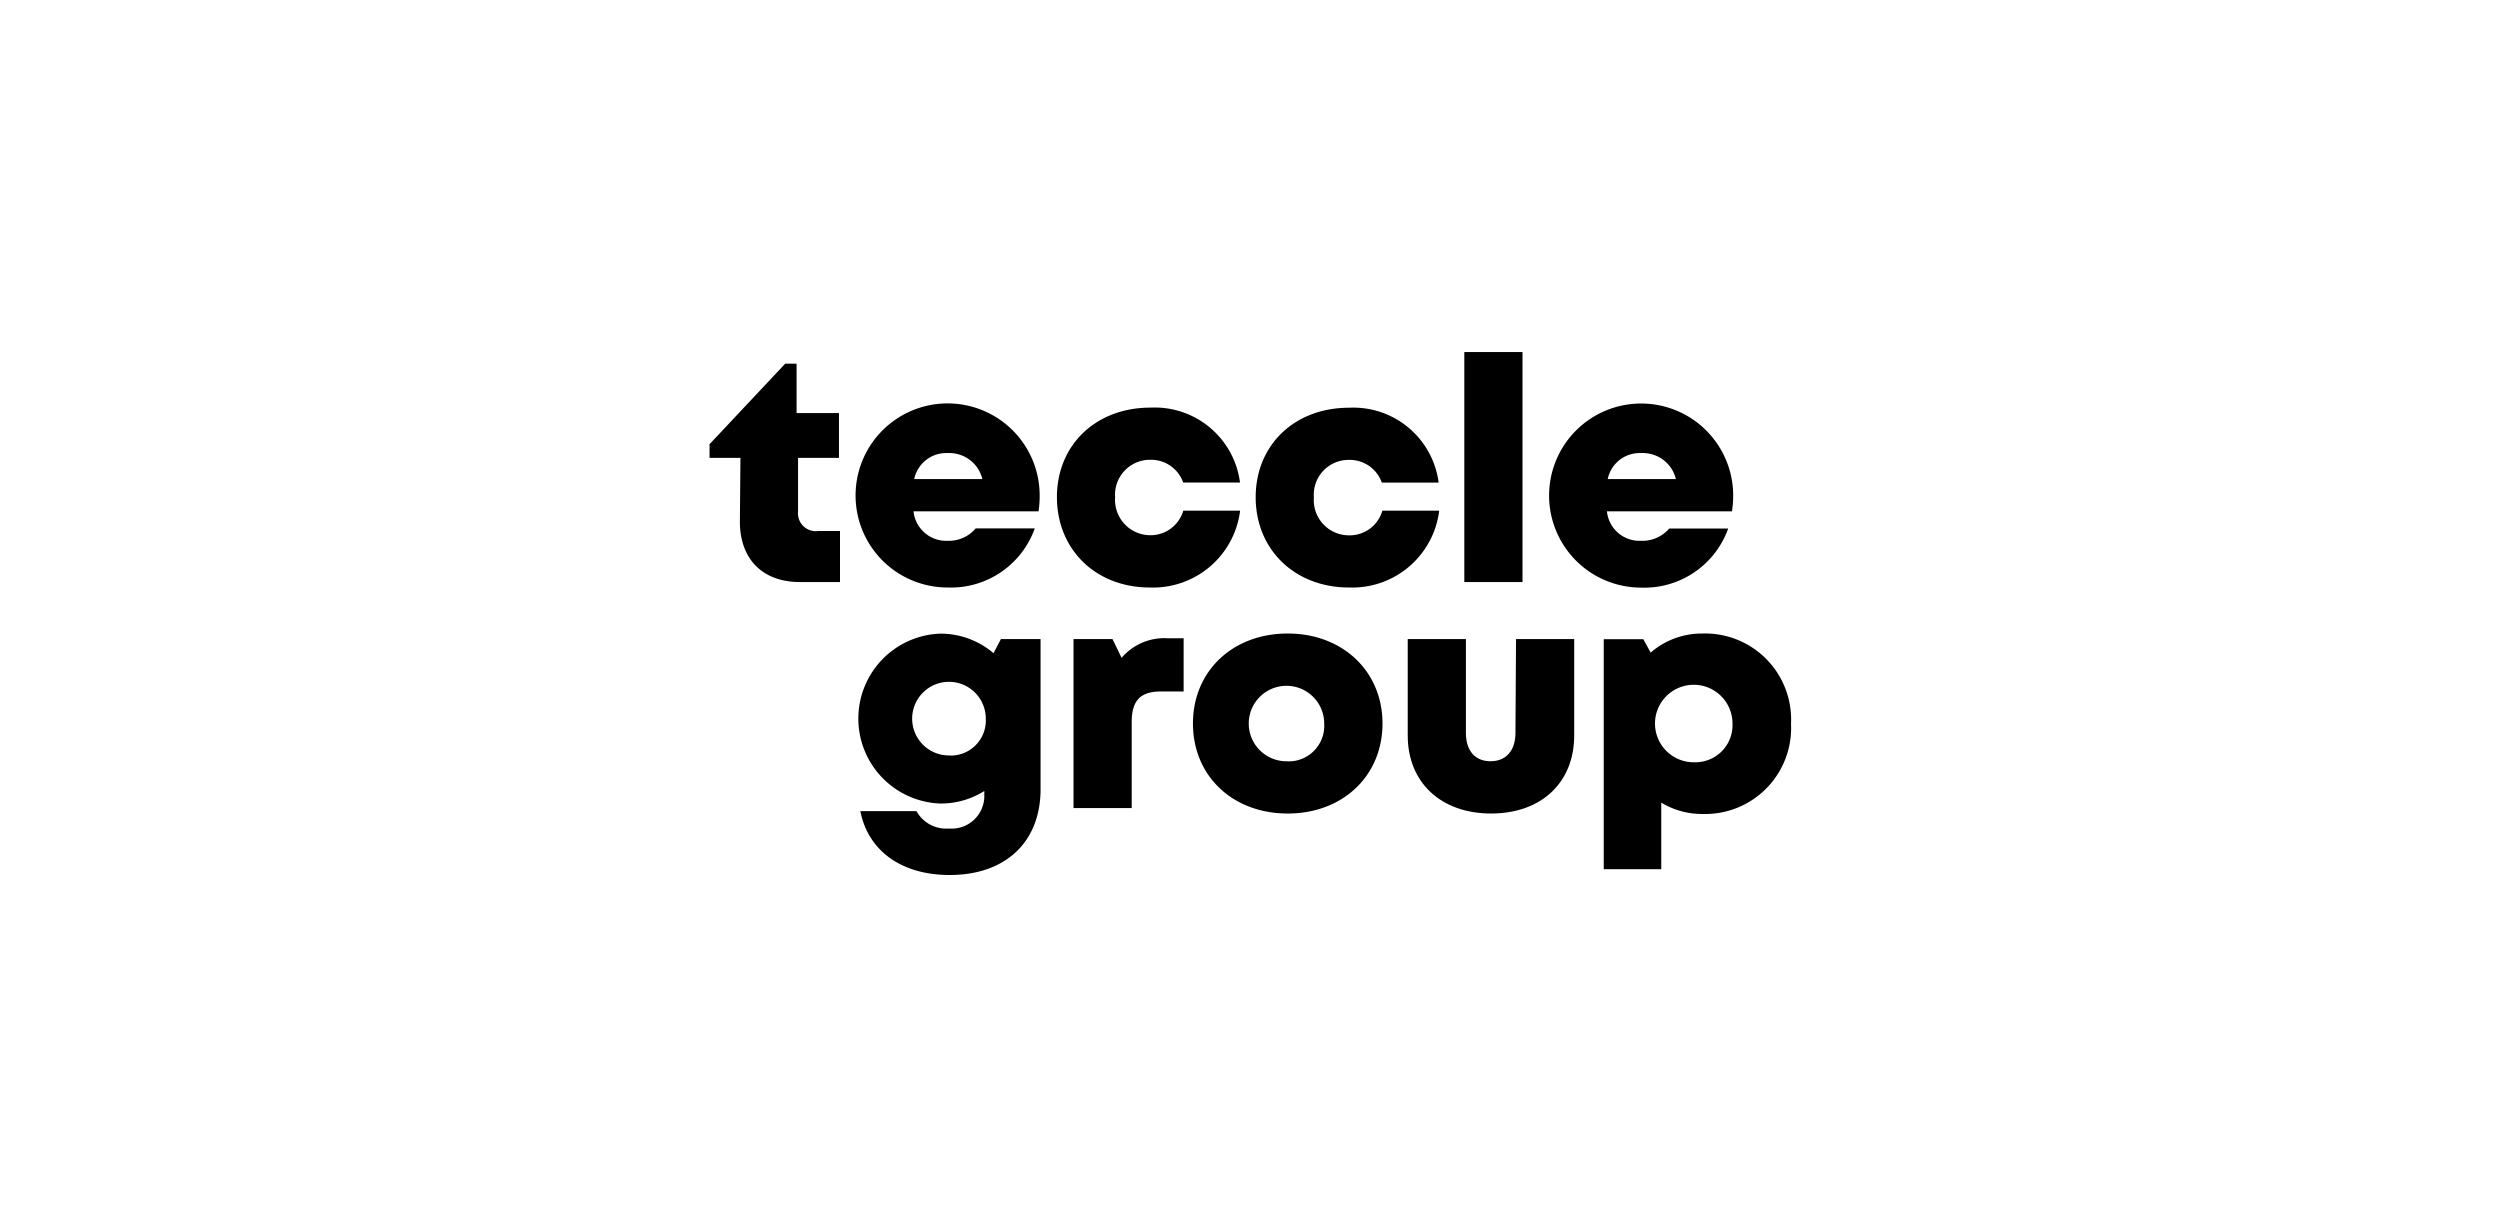
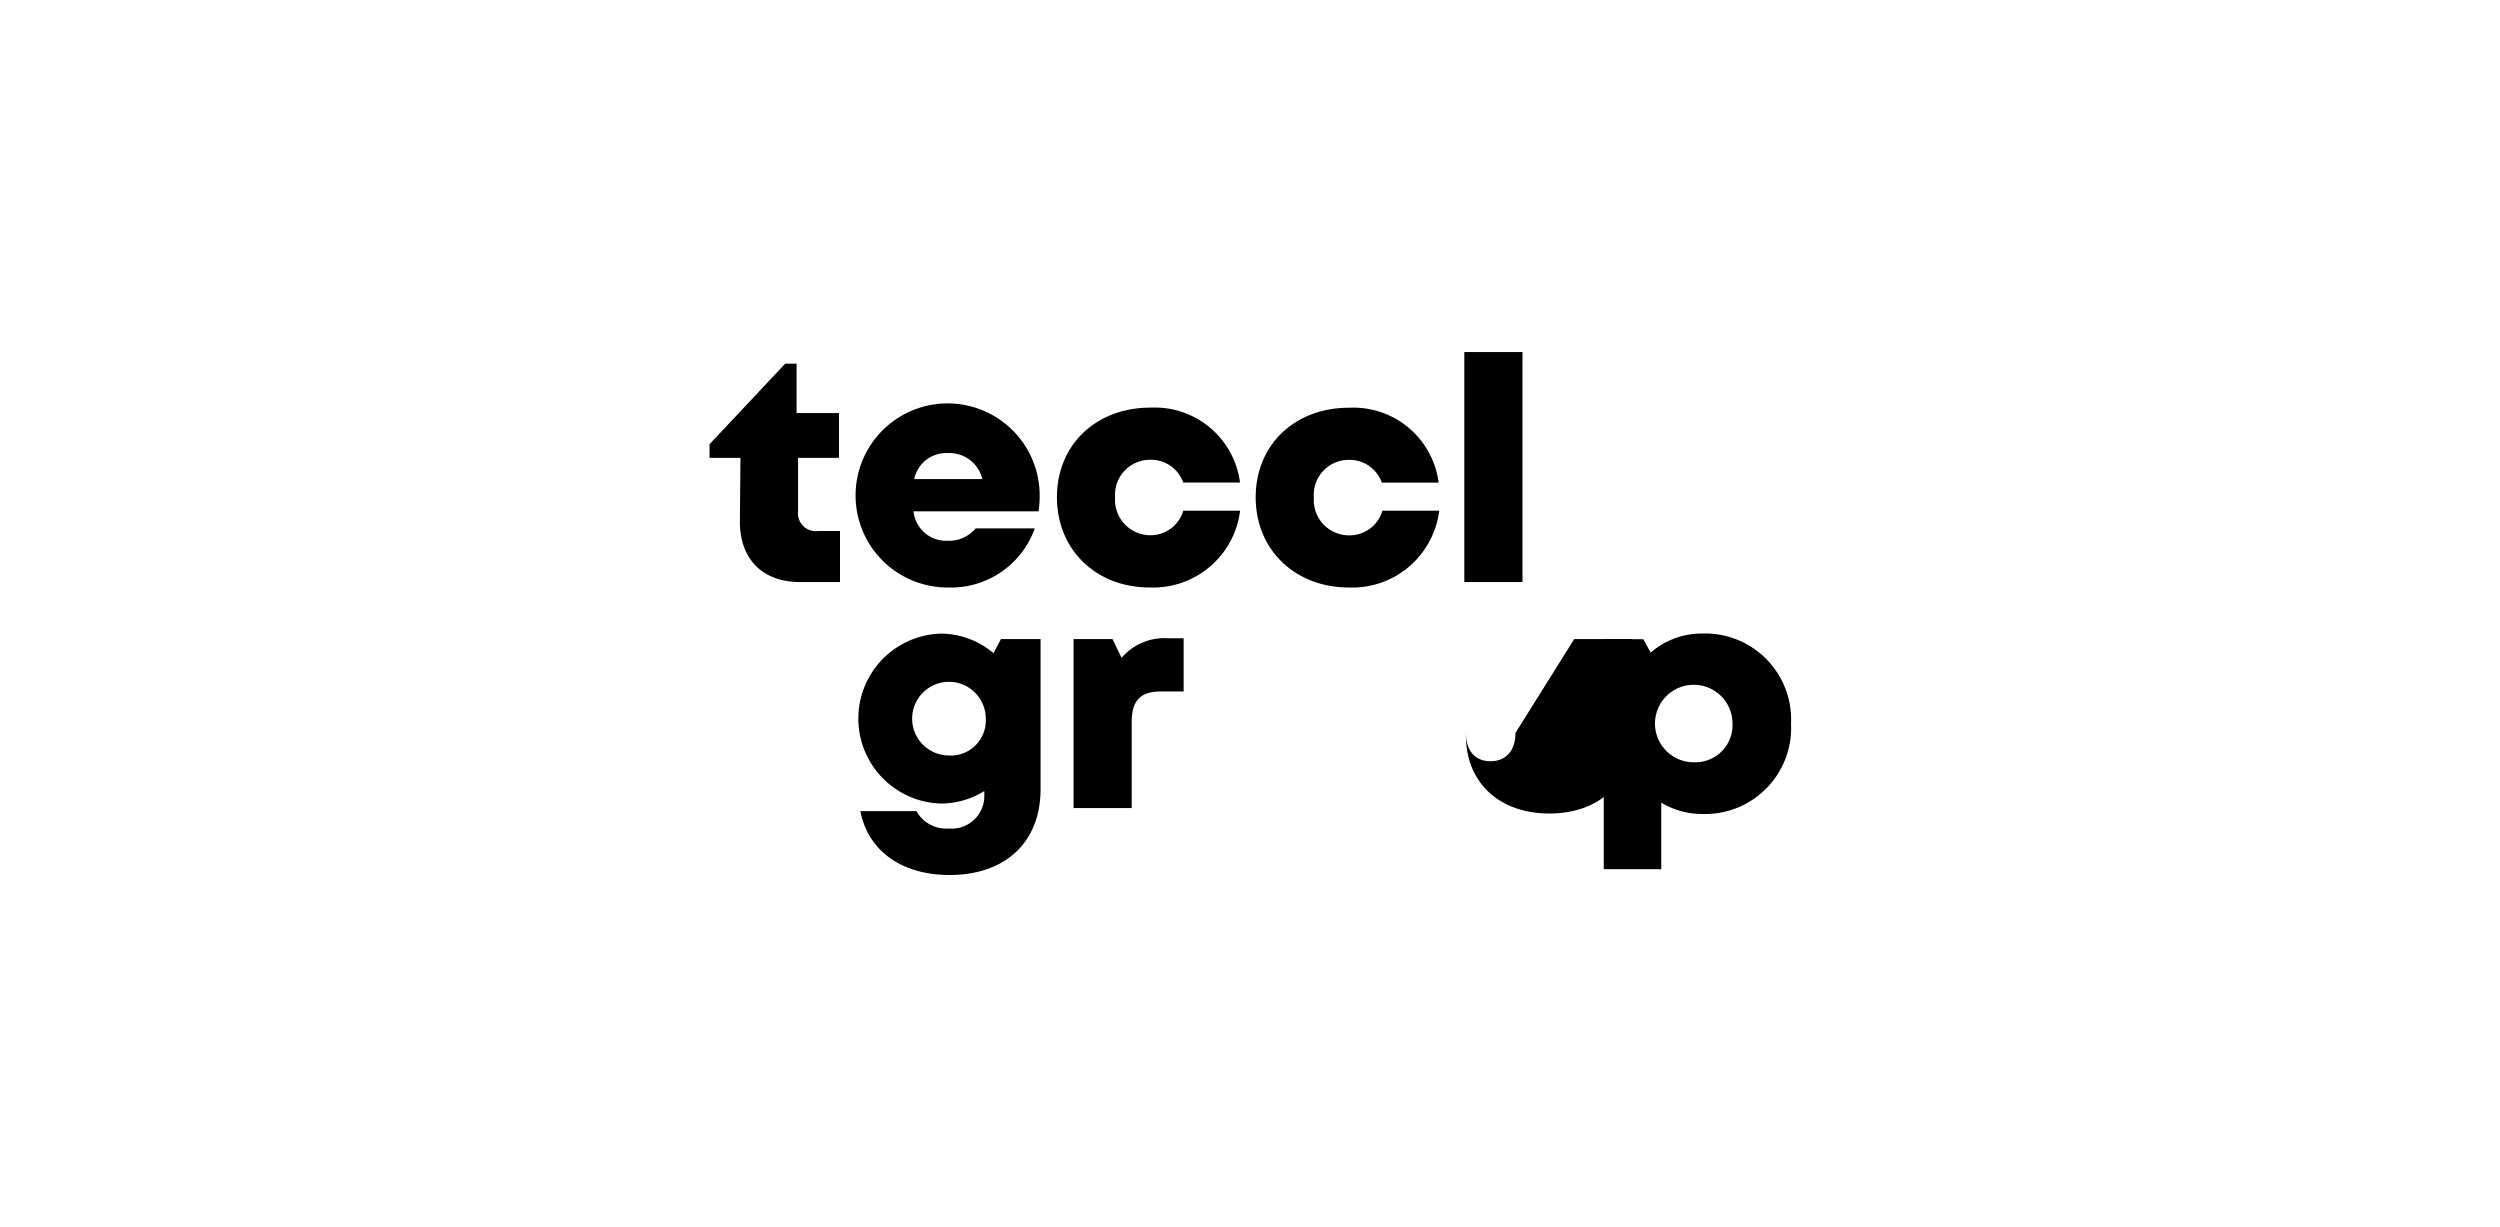
<svg xmlns="http://www.w3.org/2000/svg" viewBox="0 0 220 108">
  <defs>
    <style>.cls-1{fill:none;}</style>
  </defs>
  <g id="Ebene_2" data-name="Ebene 2">
    <g id="teccle">
      <rect class="cls-1" width="220" height="108" />
      <g id="Ebene_2-2" data-name="Ebene 2">
        <g id="Ebene_1-2" data-name="Ebene 1-2">
          <path d="M65.11,45.9c0,3.31,2,5.32,5.28,5.32h3.53V46.73H72A1.57,1.57,0,0,1,70.23,45V40.29h3.6V36.35H70.1V32h-1l-6.66,7.09v1.2h2.72Z" />
          <path d="M83.39,47.59a2.89,2.89,0,0,1-3-2.59h11a8.8,8.8,0,0,0,.1-1.36h0a8.1,8.1,0,1,0-8.1,8.06,7.83,7.83,0,0,0,7.67-5.2h-5.2A3.09,3.09,0,0,1,83.39,47.59Zm0-7.72a3,3,0,0,1,3.06,2.29h-6A2.88,2.88,0,0,1,83.39,39.87Z" />
          <path d="M101.18,51.7h0a7.72,7.72,0,0,0,7.95-6.76h-5a3,3,0,0,1-2.91,2.16,3.11,3.11,0,0,1-3.09-3.33,3.08,3.08,0,0,1,3.09-3.31,3,3,0,0,1,2.9,2h5a7.57,7.57,0,0,0-7.88-6.59c-4.8,0-8.23,3.28-8.23,7.88S96.42,51.7,101.18,51.7Z" />
          <path d="M118.7,47.11a3.1,3.1,0,0,1-3.08-3.33,3.07,3.07,0,0,1,3.08-3.31,3,3,0,0,1,2.9,2h5a7.57,7.57,0,0,0-7.88-6.59c-4.8,0-8.22,3.28-8.22,7.88s3.44,7.94,8.21,7.94h0a7.71,7.71,0,0,0,7.94-6.76h-5A3,3,0,0,1,118.7,47.11Z" />
          <rect x="128.86" y="30.98" width="5.12" height="20.24" />
-           <path d="M144.41,47.59a2.88,2.88,0,0,1-3-2.59h11a8.81,8.81,0,0,0,.11-1.36h0a8.1,8.1,0,1,0-8.11,8.07,7.83,7.83,0,0,0,7.67-5.2h-5.19A3.1,3.1,0,0,1,144.41,47.59Zm0-7.72a3,3,0,0,1,3.07,2.29h-6A2.87,2.87,0,0,1,144.41,39.87Z" />
          <path d="M87.43,57.48a7.2,7.2,0,0,0-4.69-1.72,7.48,7.48,0,0,0,0,14.95,7.19,7.19,0,0,0,3.88-1.1v.44a2.87,2.87,0,0,1-3.1,2.86,3,3,0,0,1-2.87-1.53H75.71C76.4,74.89,79.35,77,83.57,77c4.91,0,8-2.89,8-7.56V56.24H88.08Zm-3.84,9h0a3.24,3.24,0,1,1,3.16-3.24A3.09,3.09,0,0,1,83.59,66.49Z" />
          <path d="M98.7,57.89l-.8-1.65H94.47V71.11h5.12V63.55c0-1.9.76-2.7,2.57-2.7h2V56.17H102.8A4.94,4.94,0,0,0,98.7,57.89Z" />
-           <path d="M113.32,55.75c-4.85,0-8.34,3.31-8.34,7.92s3.49,7.92,8.34,7.92,8.34-3.32,8.34-7.92S118.15,55.75,113.32,55.75Zm0,11.24h0a3.32,3.32,0,1,1,3.21-3.32A3.13,3.13,0,0,1,113.32,67Z" />
-           <path d="M133.36,64.5c0,1.55-.83,2.49-2.19,2.49S129,66.07,129,64.5V56.24h-5.12v8.48c0,4.16,2.94,6.87,7.34,6.87s7.31-2.71,7.31-6.87V56.24h-5.12Z" />
+           <path d="M133.36,64.5c0,1.55-.83,2.49-2.19,2.49S129,66.07,129,64.5V56.24v8.48c0,4.16,2.94,6.87,7.34,6.87s7.31-2.71,7.31-6.87V56.24h-5.12Z" />
          <path d="M149.81,55.75a6.85,6.85,0,0,0-4.55,1.68l-.65-1.18h-3.48V76.49h5.06V70.63a6.9,6.9,0,0,0,3.62,1,7.57,7.57,0,0,0,7.8-7.94A7.57,7.57,0,0,0,149.81,55.75Zm-.68,11.33a3.41,3.41,0,1,1,3.33-3.41A3.27,3.27,0,0,1,149.13,67.08Z" />
        </g>
      </g>
    </g>
  </g>
</svg>